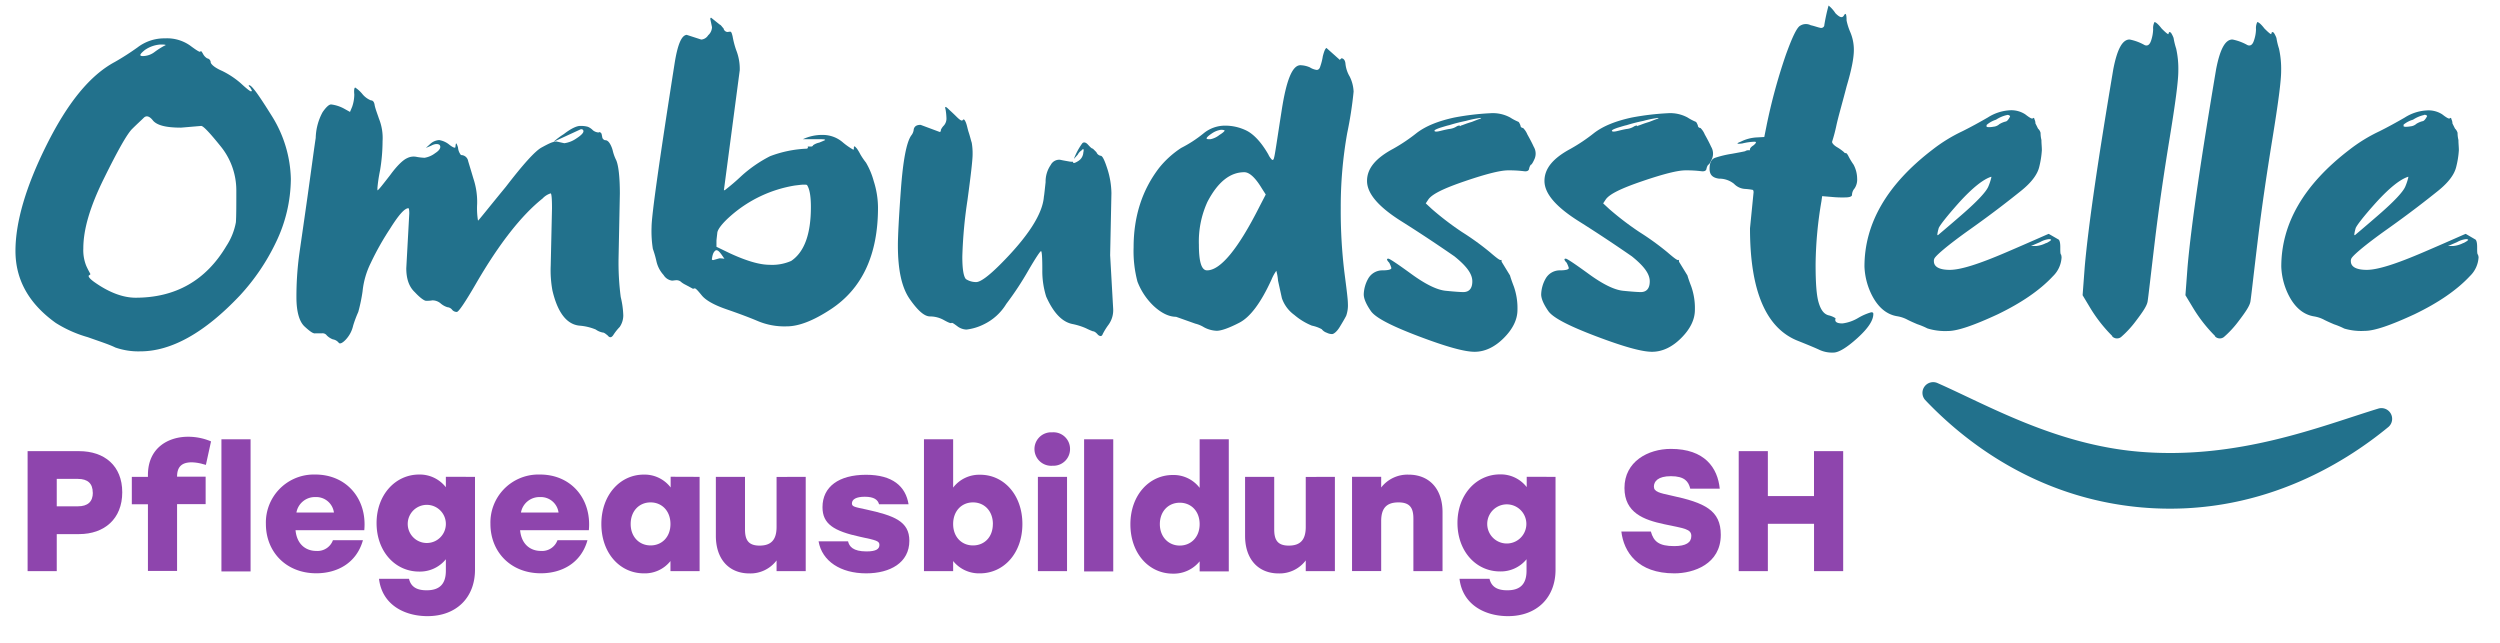
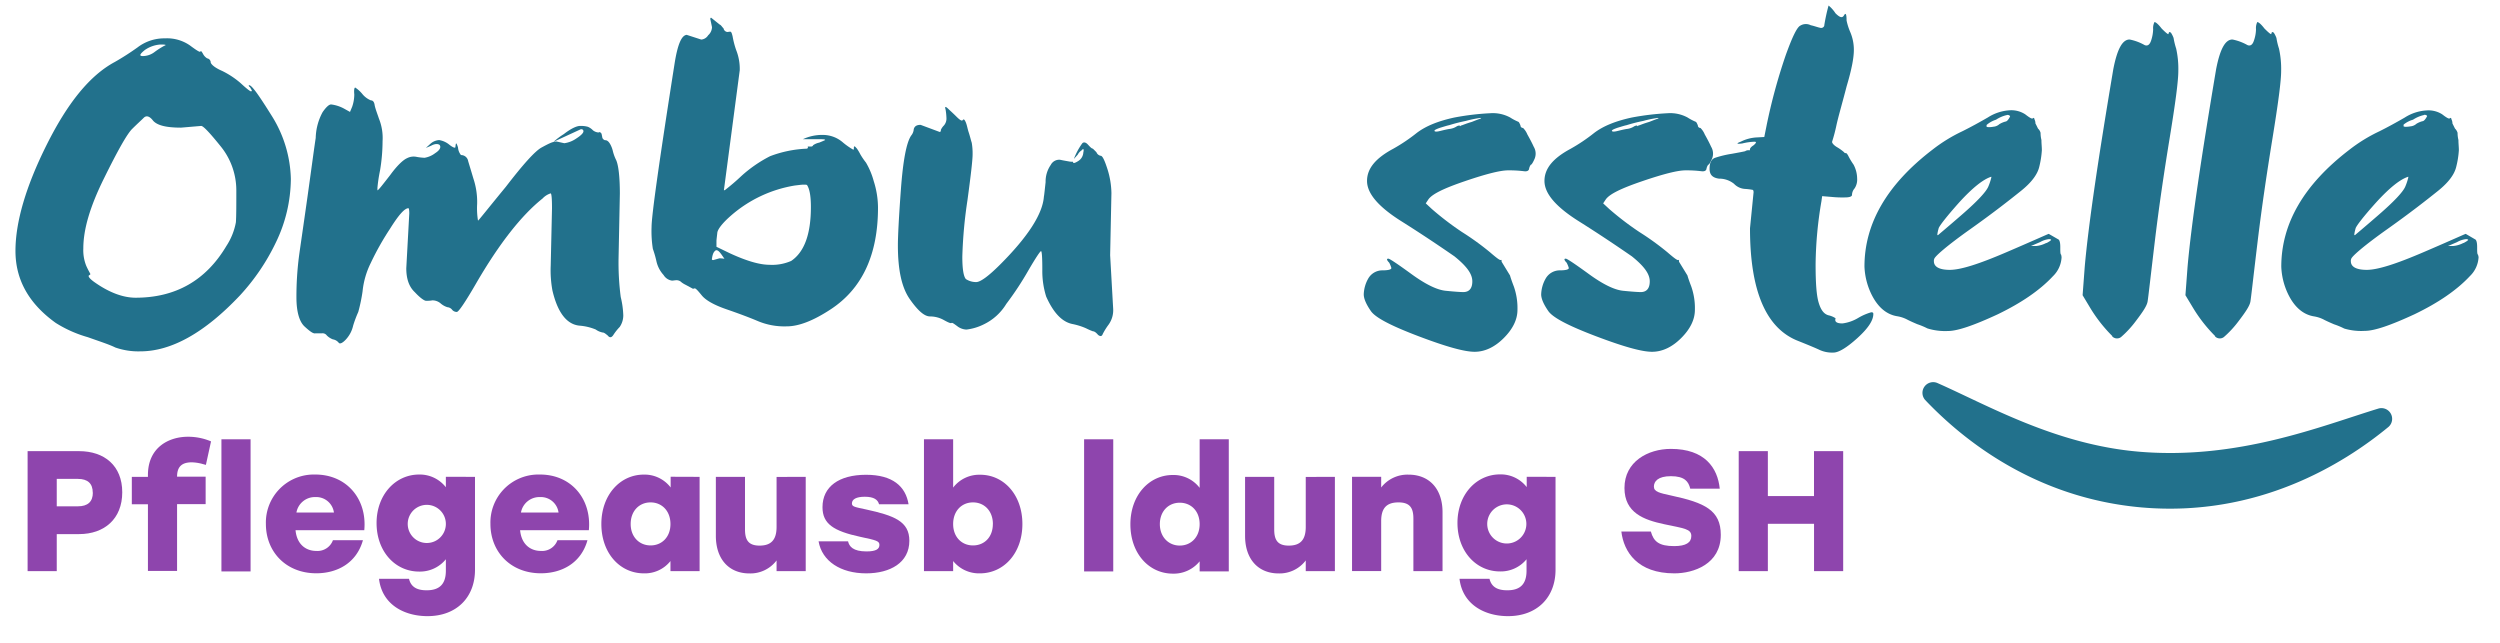
<svg xmlns="http://www.w3.org/2000/svg" id="svg-logo" data-name="Ebene 1" viewBox="0 0 700 180">
  <defs>
    <style>.cls-1{fill:#8e45ad;}.cls-2{fill:#22718c;}</style>
  </defs>
  <path class="cls-1" d="M34.23,137.84c0,7.44-5,11.71-12.1,11.71H15.89v10.37H7.73v-33.6h14.4C29.24,126.32,34.23,130.4,34.23,137.84Zm-8.26.09c0-2.54-1.39-3.84-4.17-3.84H15.89v7.68H21.8c2.78,0,4.2-1.29,4.2-3.84Z" />
  <path class="cls-1" d="M49.58,133.47h8v7.68h-8v18.72H41.42V141.2H36.91v-7.68h4.51V133c0-7.78,5.91-10.71,11.19-10.71a16.38,16.38,0,0,1,6.48,1.3l-1.44,6.58-1.06-.29a12.21,12.21,0,0,0-3-.43C51,129.49,49.58,130.59,49.58,133.47Z" />
  <path class="cls-1" d="M62,123h8.16v37H62Z" />
  <path class="cls-1" d="M102,148.45H82.75c.38,4.08,3,5.81,5.81,5.81a4.59,4.59,0,0,0,4.66-3h8.4c-1.83,6.53-7.35,9.26-13.06,9.26-8.45,0-14.11-6-14.11-13.82a13.44,13.44,0,0,1,13-13.83h.88C97.1,132.89,102.82,139.76,102,148.45ZM83,143.5H93.5a5,5,0,0,0-5.18-4.32A5.25,5.25,0,0,0,83,143.5Z" />
  <path class="cls-1" d="M133,133.52v26c0,7.82-5.23,13-13.3,13-6.43,0-12.72-3.16-13.58-10.46h8.4c.62,2.64,2.73,3.22,4.94,3.22,3.55,0,5.38-1.68,5.38-5.48v-3.21a9.32,9.32,0,0,1-7.49,3.45c-6.72,0-11.91-5.66-11.91-13.58s5.28-13.59,11.91-13.59a9.25,9.25,0,0,1,7.49,3.56V133.5Zm-8.16,13a5.34,5.34,0,1,0,0,.36c0-.13,0-.27,0-.4Z" />
  <path class="cls-1" d="M164.88,148.45H145.63c.38,4.08,3,5.81,5.81,5.81a4.57,4.57,0,0,0,4.65-3h8.4c-1.82,6.53-7.34,9.26-13.05,9.26-8.45,0-14.12-6-14.12-13.82a13.44,13.44,0,0,1,13.06-13.83h.87C160,132.89,165.69,139.76,164.88,148.45Zm-19-4.95h10.51a5,5,0,0,0-5.18-4.32,5.26,5.26,0,0,0-5.34,4.32Z" />
  <path class="cls-1" d="M195.89,133.52l0,26.4h-8.16v-2.83a9.14,9.14,0,0,1-7.44,3.45c-6.72,0-11.91-5.66-11.91-13.82s5.28-13.83,11.86-13.83a9.17,9.17,0,0,1,7.54,3.6v-3Zm-8.16,13.2c0-3.65-2.4-6.05-5.57-6.05s-5.57,2.4-5.57,6.05,2.45,6,5.57,6S187.73,150.42,187.73,146.72Z" />
  <path class="cls-1" d="M225.6,133.52v26.4h-8.16v-3a9.17,9.17,0,0,1-7.59,3.64c-5.81,0-9.41-4.08-9.41-10.51V133.52h8.16v14.69c0,2.88.87,4.56,4.08,4.56s4.76-1.59,4.76-5.23v-14Z" />
  <path class="cls-1" d="M229.2,151.57h8.25c.34,1.44,1.39,2.83,5.19,2.83,2.73,0,3.6-.72,3.6-1.82s-.82-1.3-5.33-2.26c-7.54-1.63-10.61-3.65-10.61-8.31,0-5.71,4.56-9.07,12.19-9.07,7.44,0,11.09,3.22,11.91,8.26h-8.26c-.34-1.25-1.39-2.11-4-2.11-2.4,0-3.6.72-3.6,1.87,0,.91.76,1,3.93,1.68,7.88,1.73,12.15,3.31,12.15,8.78,0,6.1-5.33,9.12-12.1,9.12C235.39,160.54,230.16,157.14,229.2,151.57Z" />
  <path class="cls-1" d="M286.27,146.72c0,8.16-5.19,13.82-11.91,13.82a9.3,9.3,0,0,1-7.48-3.45v2.83h-8.17V123h8.17v13.53a9.17,9.17,0,0,1,7.53-3.6C281,132.89,286.27,138.51,286.27,146.72Zm-8.26,0c0-3.65-2.4-6.05-5.57-6.05s-5.56,2.4-5.56,6.05,2.4,6,5.56,6,5.56-2.3,5.56-6Z" />
-   <path class="cls-1" d="M299.61,125.69a4.65,4.65,0,0,1-4.58,4.72h-.36a4.69,4.69,0,1,1-.61-9.36c.2,0,.41,0,.61,0a4.64,4.64,0,0,1,4.93,4.33C299.61,125.48,299.61,125.58,299.61,125.69Zm-9,7.83h8.16v26.4h-8.16Z" />
  <path class="cls-1" d="M303.55,123h8.16v37h-8.16Z" />
  <path class="cls-1" d="M344.06,123v37H335.9v-2.83a9.32,9.32,0,0,1-7.49,3.45c-6.72,0-11.9-5.66-11.9-13.82S321.79,133,328.36,133a9.17,9.17,0,0,1,7.54,3.6V123Zm-8.16,23.76c0-3.65-2.4-6-5.57-6s-5.57,2.4-5.57,6,2.45,6,5.57,6,5.57-2.34,5.57-6Z" />
  <path class="cls-1" d="M373.77,133.52v26.4h-8.16v-3a9.18,9.18,0,0,1-7.58,3.64c-5.81,0-9.41-4.08-9.41-10.51V133.52h8.16v14.69c0,2.88.86,4.56,4.08,4.56s4.75-1.59,4.75-5.23v-14Z" />
  <path class="cls-1" d="M403.91,143.41v16.51h-8.16V145.23c0-2.88-.86-4.56-4.17-4.56s-4.85,1.58-4.85,5.23v14h-8.16V133.5h8.16v3a9.3,9.3,0,0,1,7.63-3.6C400.31,132.89,403.91,137,403.91,143.41Z" />
  <path class="cls-1" d="M435.55,133.52v26c0,7.82-5.24,13-13.3,13-6.43,0-12.72-3.16-13.59-10.46h8.4c.63,2.64,2.74,3.22,5,3.22,3.55,0,5.37-1.68,5.37-5.48v-3.21A9.3,9.3,0,0,1,420,160c-6.72,0-11.91-5.66-11.91-13.58s5.28-13.59,11.91-13.59a9.18,9.18,0,0,1,7.48,3.56V133.5Zm-8.17,13a5.48,5.48,0,1,0,0,.36c0-.13,0-.27,0-.4Z" />
  <path class="cls-1" d="M481.82,149.74c0,8.21-7.59,10.8-13,10.8-10.28,0-14.17-6-14.84-11.71h8.26c.77,2.79,2.26,4.08,6.53,4.08,3.31,0,4.8-1,4.8-2.83,0-2-2-2.11-7.63-3.31s-11.09-3.17-11.09-10.13c0-7.39,6.57-10.95,13-10.95,9.5,0,13.1,5.33,13.68,11.14h-8.26c-.48-2-1.58-3.5-5.42-3.5-3.65,0-4.76,1.48-4.76,2.92s1.54,1.78,4.85,2.5C477.35,140.77,481.82,142.88,481.82,149.74Z" />
  <path class="cls-1" d="M516.09,126.32v33.6h-8.16V146.67H495v13.25h-8.16v-33.6H495v12.57h12.92V126.32Z" />
  <path class="cls-2" d="M539.05,112a3,3,0,0,1,3.36-4.78c13.87,6.09,33.11,17.29,56.57,19.26,27.72,2.33,50.92-7.17,67-12.09a3,3,0,0,1,2.8,5.14c-12.78,10.54-36.83,25.32-69,22.56C570,139.51,549.79,123.31,539.05,112Z" />
  <path class="cls-2" d="M39.29,98.38a19.61,19.61,0,0,1-7-1.08c-1.68-.84-4.32-1.68-7.68-2.88a34.42,34.42,0,0,1-9-4C8.05,85,4.33,78.3,4.33,70.26s2.88-18,8.76-29.76S25.21,21.06,32.17,17.34a73,73,0,0,0,6.36-4.08,12.3,12.3,0,0,1,7.68-2.52,11.2,11.2,0,0,1,7,2q2.88,2.16,2.88,1.68c.24-.24.36,0,.72.6A3.25,3.25,0,0,0,58,16.34a1.17,1.17,0,0,1,1,1.2c.24.6,1.2,1.44,3.12,2.28a23.78,23.78,0,0,1,5.28,3.48c1.68,1.56,2.64,2.28,2.88,2.28a.37.37,0,0,0,.24-.12c0-.24-.24-.48-.48-1-.48-.36-.48-.6-.24-.6.84.12,2.88,3.12,6.48,8.88a34.56,34.56,0,0,1,5.16,17.4,41.41,41.41,0,0,1-4.2,17.76,59.93,59.93,0,0,1-10,14.76C57.29,93.22,47.93,98.38,39.29,98.38Zm11.4-62.64c-4.08,0-6.6-.6-7.8-1.92-1-1.32-1.92-1.56-2.64-.84S38.45,34.66,37,36.1,32.93,42.22,29.09,50s-5.76,14.16-5.76,19.56a11.67,11.67,0,0,0,.84,4.92c.6,1.32,1,1.92,1.08,2.16.12,0,.12.24-.36.48-.24.24.12.84,1.44,1.8,4.2,3,8.16,4.44,11.64,4.44,11.16,0,19.68-4.8,25.44-14.52a18,18,0,0,0,2.64-6.6c.12-1.68.12-4.56.12-9A19.54,19.54,0,0,0,61.73,40.9c-3-3.72-4.8-5.64-5.4-5.64ZM40,15.7a5.49,5.49,0,0,0,3.36-1.2A22.66,22.66,0,0,1,46,12.82c.72-.24.36-.36-1-.36A8.65,8.65,0,0,0,40.56,14C39.05,15.22,38.93,15.7,40,15.7Z" />
  <path class="cls-2" d="M155,39.7a21.64,21.64,0,0,1,2.88-2.16c2-1.56,3.6-2.28,4.56-2.28a7.47,7.47,0,0,1,2.16.24,4.34,4.34,0,0,1,1.44,1,2.86,2.86,0,0,0,1.56.6c.36-.24.6,0,.84.36l.24,1.2c.24.36.48.6.84.6s.84.24,1.32,1.08a7.37,7.37,0,0,1,.72,1.8,12.31,12.31,0,0,0,1,2.76c.6,1.44,1,4.56,1,9.36l-.36,17.88a74.9,74.9,0,0,0,.6,11,25,25,0,0,1,.72,5.16,5.74,5.74,0,0,1-1,3.24,14.68,14.68,0,0,0-1.8,2.28c-.48.72-1,.84-1.56.12-.6-.48-1-.84-1.44-.84a5,5,0,0,1-1.92-.84,14.89,14.89,0,0,0-4.56-1.08c-3.6-.36-6.12-3.72-7.56-9.84a31.61,31.61,0,0,1-.48-7l.36-16c0-2.64-.12-4.08-.36-4.2a5.23,5.23,0,0,0-2.28,1.44c-5.88,4.68-12.12,12.6-18.6,23.76-3.12,5.4-4.92,8-5.4,8a1.68,1.68,0,0,1-1.32-.6,1.84,1.84,0,0,0-1.32-.72,5.3,5.3,0,0,1-1.92-1.08,3.53,3.53,0,0,0-2.28-.84,9,9,0,0,1-1.8.12c-.48,0-1.68-.84-3.12-2.4-1.68-1.56-2.4-3.84-2.4-6.72l.84-15.36c0-1-.12-1.44-.24-1.44-1.08,0-2.76,1.92-5.16,5.76a77.35,77.35,0,0,0-5.4,9.6,23,23,0,0,0-2.28,7.92,47.12,47.12,0,0,1-1.2,5.76,32.84,32.84,0,0,0-1.44,3.84,8.41,8.41,0,0,1-2,3.84c-1,1.08-1.68,1.32-2,1a2.63,2.63,0,0,0-1.68-1,4.89,4.89,0,0,1-1.68-1.08,1.46,1.46,0,0,0-1.44-.6h-1.8c-.6.12-1.56-.6-3-1.92S83,87.34,83,83.26a88.75,88.75,0,0,1,.72-11.52c.48-3.48,1.32-9.12,2.4-16.8s1.8-13.2,2.28-16.32a15.89,15.89,0,0,1,1.92-7.2q1.62-2.34,2.52-2.16a10.25,10.25,0,0,1,3.36,1.08l1.8,1,.6-1.44a10.57,10.57,0,0,0,.6-3.48c-.12-1.2,0-1.8.24-1.92a9,9,0,0,1,2,1.8,6,6,0,0,0,2.4,1.8q.9,0,1.08,1.44c.24,1.08.72,2.28,1.2,3.72a14.46,14.46,0,0,1,1,6.24,50,50,0,0,1-.72,8.28,43.43,43.43,0,0,0-.72,4.8v.72c.36-.12,1.44-1.56,3.6-4.32,1.92-2.64,3.6-4.2,4.68-4.68a4,4,0,0,1,2.76-.36,15.69,15.69,0,0,0,2.16.24,6.66,6.66,0,0,0,3-1.32c1.32-.84,1.68-1.68,1.2-2.28-.48-.36-1.32-.36-2.4.24l-1.44.6,1.32-1.2a4,4,0,0,1,2.4-1,6,6,0,0,1,2.88,1.32c1.08.84,1.68,1,1.68.6.12-1.32.24-1.32.72.12a3.81,3.81,0,0,0,.84,2.16,2,2,0,0,1,2,1.68c.36,1.2.84,2.76,1.44,4.8a20.74,20.74,0,0,1,1.08,7.2,21.59,21.59,0,0,0,.24,4.68c.24-.12,2.76-3.36,7.8-9.48,4.8-6.24,8.16-10,10-11s3.12-1.68,4.2-1.68l2.16.48a7.61,7.61,0,0,0,3.36-1.32c1.32-.84,2-1.56,2-2s-.24-.6-.72-.6Z" />
  <path class="cls-2" d="M204.41,8.86c.36,0,.48.36.72,1.32a24.08,24.08,0,0,0,1,3.84,14.3,14.3,0,0,1,1,5.64l-4.44,33.6h.24a59.47,59.47,0,0,0,4.68-4,37,37,0,0,1,8-5.52A32.66,32.66,0,0,1,226,41.62c.12-.12.24-.24.24-.36l-.12-.12a.44.44,0,0,1,.36-.12h.6a.55.55,0,0,0,.6-.36,4.56,4.56,0,0,1,1.68-.72c1.2-.48,1.68-.72,1.68-.72,0-.24-.6-.24-1.68-.24H224.8a12.61,12.61,0,0,1,5.64-1.2,8.55,8.55,0,0,1,5.64,2.16,19.73,19.73,0,0,0,2.88,2,.68.68,0,0,0,.12-.48.68.68,0,0,1,.12-.48c.24,0,.36.24.72.6a14.3,14.3,0,0,1,1,1.68,19.94,19.94,0,0,0,1.56,2.28,21.05,21.05,0,0,1,2.16,5.16,24.7,24.7,0,0,1,1.2,7.44c0,13.2-4.44,22.68-13.2,28.44-4.92,3.24-9,4.8-12.36,4.8A19.15,19.15,0,0,1,212,89.82q-3.42-1.44-8.64-3.24c-3.48-1.2-5.76-2.52-6.84-3.84s-1.68-2-2-2l-.48.12-2-1.08a6.94,6.94,0,0,1-1.2-.72,2,2,0,0,0-1.56-.6l-1.08.12A3.29,3.29,0,0,1,185.8,77a8.41,8.41,0,0,1-2-3.84,28.18,28.18,0,0,0-1-3.48,31.31,31.31,0,0,1-.36-6.12c0-3.24,2.16-18.48,6.48-46,.84-5.16,1.92-7.68,3.36-7.8l4.08,1.32a2.51,2.51,0,0,0,1.92-1.2,3.17,3.17,0,0,0,1.08-2.28l-.48-2.28c0-.24.12-.36.24-.36l2.4,1.92c.36.12.6.6,1.08,1.08a1.21,1.21,0,0,0,1.08,1Zm-3,63.48a7,7,0,0,1,1.44.12l-.84-1.2c-.6-.84-1-1.2-1.44-1.2-.24,0-.6.36-.84.84a5.07,5.07,0,0,0-.36,1.44c-.12.36,0,.48.36.48Zm14,1.8a13.26,13.26,0,0,0,6.12-1.08c3.72-2.52,5.52-7.56,5.52-15.12q0-4.5-1.08-6.12c-.12-.12-.48-.12-1-.12s-1.32.12-2.4.24a36,36,0,0,0-18,8.52c-2.28,2-3.6,3.72-3.72,4.68-.12,1.2-.24,1.92-.24,2.4V69.1l3.72,1.8c4.67,2.16,8.36,3.24,11.12,3.24Z" />
  <path class="cls-2" d="M263.09,36.94c.24,0,.36-.12.36-.6a4.33,4.33,0,0,1,.84-1.2,2.93,2.93,0,0,0,.72-1.92,17.76,17.76,0,0,0-.24-2.52c-.24-.84-.12-1,.6-.36.48.48,1.32,1.2,2.4,2.28s1.56,1.32,1.8,1,.48-.24.84.6.48,1.8.84,2.88.6,2.16.84,2.88a17.55,17.55,0,0,1,.24,3.24c0,1.56-.48,5.76-1.44,12.84a127.37,127.37,0,0,0-1.44,15.84c0,3.48.36,5.52,1,6.24a5.18,5.18,0,0,0,2.88.84c1.2,0,3.48-1.68,6.72-4.92,7.8-7.8,11.88-14.16,12.24-19,.12-.6.24-1.92.48-4.08a8.14,8.14,0,0,1,1.44-4.8,2.66,2.66,0,0,1,2.64-1.44c1.08.24,1.92.36,2.52.48s1,0,1.08.12c0,.48.48.36,1.44-.24a3,3,0,0,0,1.44-2.4c.24-1,0-1.2-.48-.6a3.12,3.12,0,0,0-1.08,1.2l-1.08,1.2A18.6,18.6,0,0,1,303,40.18c.36-.48,1-.36,1.56.24s1.08,1.2,1.44,1.2l1,1a1.59,1.59,0,0,0,1.2,1c.48,0,1.08,1.2,1.92,3.84a23.49,23.49,0,0,1,1.08,6.6l-.36,17.4.84,14.88A6.93,6.93,0,0,1,310.33,91a18.2,18.2,0,0,0-1.56,2.52c-.24.72-.72.72-1.32.24-.6-.72-1.08-1-1.44-1a16.41,16.41,0,0,1-1.92-.84,18.4,18.4,0,0,0-3.84-1.2c-2.88-.6-5.28-3.12-7.32-7.68a23.77,23.77,0,0,1-1.08-7.44c0-3.48-.12-5.28-.36-5.28s-1.44,1.8-3.48,5.28a86.09,86.09,0,0,1-6.24,9.48,14.94,14.94,0,0,1-6.36,5.76,14.72,14.72,0,0,1-4.8,1.44,4.46,4.46,0,0,1-2.64-1c-.84-.6-1.32-1-1.56-.84s-1.08-.24-2.16-.84a7.94,7.94,0,0,0-3.84-1c-1.56,0-3.36-1.56-5.64-4.8s-3.36-8.16-3.36-15.12c0-2.28.24-7.44.84-15.6s1.56-13.2,2.88-15.12a3.14,3.14,0,0,0,.72-1.8c.24-.84.84-1.2,1.92-1.2Z" />
-   <path class="cls-2" d="M375.17,16.78c.12-.24.36-.36.48-.48.6.12,1,.6,1.08,1.56a8.73,8.73,0,0,0,1.2,3.6,10.41,10.41,0,0,1,1.08,4.2,108.69,108.69,0,0,1-1.8,11.64,117.84,117.84,0,0,0-1.8,20.88,142.36,142.36,0,0,0,1,17.88c.6,4.68,1,7.68,1,9a8.73,8.73,0,0,1-.48,3.36c-.36.72-1,1.8-1.8,3.12s-1.68,2-2.16,2a3.3,3.3,0,0,1-1.44-.36,3,3,0,0,1-1.44-1,9.72,9.72,0,0,0-2.76-1,18,18,0,0,1-4.92-3,9.67,9.67,0,0,1-3.48-4.68c-.36-1.68-.72-3.24-1.08-4.92a14.37,14.37,0,0,0-.48-2.76,12.18,12.18,0,0,0-1.32,2.4c-3,6.6-6,10.56-9,12.12s-5.16,2.28-6.36,2.28a8.14,8.14,0,0,1-3.6-1,8.3,8.3,0,0,0-2.4-1l-5.4-1.92c-2,0-4.2-1.08-6.36-3.12a18.61,18.61,0,0,1-4.44-6.72,33.39,33.39,0,0,1-1.08-9.6q0-13,7.2-22.32a26.38,26.38,0,0,1,6.12-5.52A34.71,34.71,0,0,0,337,37.34a9.45,9.45,0,0,1,6-2.16,13.56,13.56,0,0,1,6.12,1.44c1.92,1,4,3.12,6,6.6a5.08,5.08,0,0,0,1.08,1.56.44.44,0,0,0,.48-.4h0V44.3c.24-.36.84-4.8,2.16-13.2,1.32-8.64,3-12.84,5.28-12.84a7.06,7.06,0,0,1,2.64.6,4.77,4.77,0,0,0,1.92.72c.48,0,.84-.36,1-1a16,16,0,0,0,.72-2.88c.36-1.32.6-2,1-2.28ZM335.69,68.5c0,4.8.72,7.2,2.28,7.2,3.72,0,8.64-5.88,14.64-17.76l1.8-3.48-1.08-1.68c-1.8-3-3.48-4.56-4.92-4.56q-6,0-10.32,8.28A26.68,26.68,0,0,0,335.69,68.5Zm3.72-31.2c-1.08.72-1.56,1.2-1.56,1.44s.36.24,1.08.24a5.83,5.83,0,0,0,2.52-1.2c1-.6,1.44-1.08,1.44-1.2s-.36-.24-1-.24A6,6,0,0,0,339.41,37.3Z" />
  <path class="cls-2" d="M422.81,77.14c.12.48.48,1.56,1.08,3.12a18.31,18.31,0,0,1,1,6.48c0,2.76-1.32,5.4-3.84,7.92s-5.28,3.84-8.16,3.84-8-1.44-15.6-4.32S385.17,89,383.85,87.1s-2-3.48-2-4.68a9.46,9.46,0,0,1,1.2-4.32,4.54,4.54,0,0,1,4-2.4c1.68,0,2.64-.24,2.52-.72a7.55,7.55,0,0,0-.6-1.44c-.48-.48-.6-.72-.6-1a.52.52,0,0,1,.36-.12q.54,0,6.48,4.32t9.6,4.68c2.4.24,4.08.36,4.92.36,1.68,0,2.52-1.08,2.52-3,0-2.16-1.68-4.32-5-7-3.48-2.4-8.4-5.76-14.88-9.84s-9.6-7.8-9.6-11.28,2.4-6.36,7.32-9a48.83,48.83,0,0,0,6.6-4.44c2.64-2,6.12-3.36,10.56-4.32a72.77,72.77,0,0,1,10.08-1.2,10.19,10.19,0,0,1,5.52,1.2,14.17,14.17,0,0,0,2.28,1.2c.24.12.36.48.6,1a.69.69,0,0,0,.66.72h.06a5.46,5.46,0,0,1,1.2,1.8c.6,1.08,1.2,2.16,1.8,3.48a3.73,3.73,0,0,1,.24,3.36c-.48,1.08-.84,1.68-1.08,1.68a2.92,2.92,0,0,0-.48,1.2c-.12.48-.6.72-1.44.6a33,33,0,0,0-4.44-.24c-2.16,0-6.12,1-12,3s-9.24,3.6-10.32,5.16l-.72,1.08,1.68,1.56A82.4,82.4,0,0,0,409.41,65a75.76,75.76,0,0,1,7.8,5.64c1.8,1.56,2.76,2.28,3,2.16s.24.12.24.48ZM403.13,36.7c1-.24,1.92-.48,2.76-.6a4.64,4.64,0,0,0,2-.72,1.77,1.77,0,0,1,.84-.24q0,.36.36,0c.24,0,1.2-.48,3-1,1.8-.72,2.64-1,2.64-1a.37.37,0,0,0-.24-.12,31.41,31.41,0,0,0-4.08.84,47.21,47.21,0,0,0-4.68,1.2c-.6.12-1.32.36-2.52.72-1,.36-1.56.6-1.56.84S402.17,36.94,403.13,36.7Z" />
  <path class="cls-2" d="M472.49,77.14c.12.48.48,1.56,1.08,3.12a18.31,18.31,0,0,1,1,6.48c0,2.76-1.32,5.4-3.84,7.92s-5.28,3.84-8.16,3.84-8-1.44-15.6-4.32S434.85,89,433.53,87.1s-2-3.48-2-4.68a9.46,9.46,0,0,1,1.2-4.32,4.54,4.54,0,0,1,4-2.4c1.68,0,2.64-.24,2.52-.72a7.55,7.55,0,0,0-.6-1.44c-.48-.48-.6-.72-.6-1a.52.52,0,0,1,.36-.12q.54,0,6.48,4.32t9.6,4.68c2.4.24,4.08.36,4.92.36,1.68,0,2.52-1.08,2.52-3,0-2.16-1.68-4.32-5-7-3.48-2.4-8.4-5.76-14.88-9.84s-9.6-7.8-9.6-11.28,2.4-6.36,7.32-9a48.83,48.83,0,0,0,6.6-4.44c2.64-2,6.12-3.36,10.56-4.32A74,74,0,0,1,467,31.7a10.19,10.19,0,0,1,5.52,1.2,14.17,14.17,0,0,0,2.28,1.2c.24.12.36.48.6,1a.69.69,0,0,0,.66.72h.06a5.46,5.46,0,0,1,1.2,1.8c.6,1.08,1.2,2.16,1.8,3.48a3.73,3.73,0,0,1,.24,3.36c-.48,1.08-.84,1.68-1.08,1.68a2.92,2.92,0,0,0-.48,1.2c-.12.48-.6.72-1.44.6a33,33,0,0,0-4.44-.24c-2.16,0-6.12,1-12,3s-9.24,3.6-10.32,5.16l-.72,1.08,1.68,1.56A82.4,82.4,0,0,0,459.08,65a75.76,75.76,0,0,1,7.8,5.64c1.8,1.56,2.76,2.28,3,2.16s.24.12.24.48ZM452.81,36.7c1-.24,1.92-.48,2.76-.6a4.64,4.64,0,0,0,2-.72,1.77,1.77,0,0,1,.84-.24q0,.36.36,0c.24,0,1.2-.48,3-1,1.8-.72,2.64-1,2.64-1a.37.37,0,0,0-.24-.12,31.41,31.41,0,0,0-4.08.84,47.21,47.21,0,0,0-4.68,1.2c-.6.12-1.32.36-2.52.72-1,.36-1.56.6-1.56.84S451.85,36.94,452.81,36.7Z" />
  <path class="cls-2" d="M491,53.86q0-.72-.36-.72a16.79,16.79,0,0,0-2-.24,4.63,4.63,0,0,1-3.12-1.44,6.61,6.61,0,0,0-4.2-1.44c-1.8-.24-2.64-1.08-2.64-2.76s.48-2.76,1.68-3.12a28.52,28.52,0,0,1,4.56-1.08q3-.54,3.72-.72a1.54,1.54,0,0,1,1.2-.24L490,42c-.12-.36.24-.84,1-1.32.84-.72.84-1,.24-1a16.6,16.6,0,0,0-3.36.48c-1.68.24-1.8,0-.48-.48a11.09,11.09,0,0,1,4.44-1.2l2.16-.12.6-3a157.66,157.66,0,0,1,5.4-19.9c1.8-5,3.12-7.8,4.08-8.28A3,3,0,0,1,507,7.06c1.08.24,2,.6,2.64.72a.92.92,0,0,0,1.16-.58V7.06A51.48,51.48,0,0,1,512,1.55a9,9,0,0,1,1.92,2.15c1.2,1.2,1.92,1.44,2.4.6s.72-.36.72,1.44A16.89,16.89,0,0,0,518.08,9a12.61,12.61,0,0,1,1,5c0,2.16-.6,5.4-2,10.08-1.2,4.68-2.28,8.28-2.88,11a45,45,0,0,1-1.2,4.56c-.12.36.48,1.08,1.56,1.68a13,13,0,0,1,1.8,1.32c0,.12.24.24.48.24s.36.24.6.6A19.47,19.47,0,0,0,519,46.1a8.43,8.43,0,0,1,1,3.9,4.44,4.44,0,0,1-.72,2.76,2.85,2.85,0,0,0-.72,1.8c0,.48-.72.72-2,.72a28.91,28.91,0,0,1-3.48-.12l-2.88-.24L510,56.36A109.86,109.86,0,0,0,508.37,74c0,5.16.24,8.64.84,10.68s1.44,3.24,2.76,3.6a5.88,5.88,0,0,1,2,.84c-.36,1,.36,1.44,1.92,1.44A11.34,11.34,0,0,0,520.33,89a15.76,15.76,0,0,1,3.6-1.56c.48,0,.6.12.6.48,0,1.8-1.44,4-4.44,6.72s-5.28,4.08-6.72,4.08a8.46,8.46,0,0,1-3.84-.72q-1.5-.72-6-2.52C494.53,92,490,81.56,490,63.92Z" />
  <path class="cls-2" d="M569.44,33c.12,0,.12.12.24.48a2.4,2.4,0,0,1,.24,1.08q.38.72.72,1.44a2.47,2.47,0,0,1,.72,1.2,8.42,8.42,0,0,0,.24,2c0,1,.12,1.92.12,2.88a26.06,26.06,0,0,1-.71,4.56c-.49,2.16-2.17,4.44-5.17,6.84s-7.55,6-14.15,10.68-9.84,7.56-10.08,8.28a1.48,1.48,0,0,0-.12.72c0,1.56,1.56,2.4,4.44,2.4,3.12,0,8.28-1.68,15.83-4.92s11.41-5,11.88-5.16L576.28,67c.36.12.6.84.6,2.16s0,2,.24,2.16a4.51,4.51,0,0,1,.12.72,7.89,7.89,0,0,1-2.4,5.28c-3.71,4-9,7.56-15.47,10.68-6.72,3.12-11.28,4.68-13.92,4.68a16.74,16.74,0,0,1-5.76-.72,21.33,21.33,0,0,0-2.88-1.2c-.84-.36-1.68-.72-2.64-1.2a9.22,9.22,0,0,0-2.88-1c-3.12-.48-5.64-2.64-7.44-6.48a19.36,19.36,0,0,1-1.8-7.44q0-18.18,19.08-32.76a44.17,44.17,0,0,1,8.4-5.16c2.4-1.2,4.8-2.52,7.08-3.84a12.69,12.69,0,0,1,6.12-2A7.15,7.15,0,0,1,567.05,32c1.08.84,1.67,1.2,2,1.2ZM542.81,64a9.67,9.67,0,0,0-.36,1.68c0,.12.12.24.24.12s2.4-2,6.72-5.76,6.72-6.36,7.32-7.8a16.2,16.2,0,0,0,.84-2.52v-.24q-3.42,1.08-9,7.2c-3.57,4-5.52,6.54-5.76,7.26ZM562,32.2a9.15,9.15,0,0,0-3.12,1.32A7.25,7.25,0,0,0,556.24,35v.48a1.31,1.31,0,0,0,.48.12,6.32,6.32,0,0,0,1.44-.12,2.81,2.81,0,0,0,1.67-.72,6.62,6.62,0,0,1,1.69-.72c.35,0,.84-.48,1.31-1.44-.11-.3-.35-.42-.84-.42Zm11,35.88c.83-.48,1.31-.72,1.31-1a1.53,1.53,0,0,0-.6-.12,6.38,6.38,0,0,0-2.51.84l-2.53,1.08h1.45A7.5,7.5,0,0,0,573,68Z" />
  <path class="cls-2" d="M585.29,86.26l-2.16-3.6.6-8c1.08-12.12,3.84-30.6,8-55.32,1.08-5.52,2.52-8.28,4.56-8.28a14.1,14.1,0,0,1,4.2,1.56c.84.36,1.43-.12,1.8-1.2a10.84,10.84,0,0,0,.59-3.24,3.83,3.83,0,0,1,.37-2c.36,0,1.08.6,2,1.8,1.19,1.2,1.8,1.68,1.92,1.56.12-.6.24-.72.71-.36a7.75,7.75,0,0,1,.72,1.44,20.5,20.5,0,0,0,.73,3,26.16,26.16,0,0,1,.6,6.24c0,2.88-.84,9.12-2.41,18.72s-3,19.2-4.19,29.16-1.8,15.48-2,16.68-1.32,2.88-3.24,5.4a28.38,28.38,0,0,1-4.2,4.56,1.87,1.87,0,0,1-2.52-.24h.12A41.41,41.41,0,0,1,585.29,86.26Z" />
  <path class="cls-2" d="M614.09,86.26l-2.17-3.6.6-8c1.08-12.12,3.84-30.6,8-55.32,1.08-5.52,2.52-8.28,4.56-8.28a14.1,14.1,0,0,1,4.2,1.56c.84.36,1.44-.12,1.8-1.2a10.21,10.21,0,0,0,.6-3.24,3.82,3.82,0,0,1,.36-2c.36,0,1.08.6,2,1.8,1.2,1.2,1.8,1.68,1.92,1.56.12-.6.24-.72.72-.36a7.75,7.75,0,0,1,.72,1.44,19.27,19.27,0,0,0,.72,3,26.16,26.16,0,0,1,.6,6.24c0,2.88-.84,9.12-2.4,18.72s-3,19.2-4.2,29.16-1.8,15.48-2,16.68-1.32,2.88-3.24,5.4a28.38,28.38,0,0,1-4.2,4.56,1.87,1.87,0,0,1-2.52-.24h.12A41.36,41.36,0,0,1,614.09,86.26Z" />
  <path class="cls-2" d="M686.2,33c.12,0,.12.12.24.48a2.4,2.4,0,0,1,.24,1.08L687.4,36a2.69,2.69,0,0,1,.72,1.2,8.42,8.42,0,0,0,.24,2c0,1,.12,1.92.12,2.88a25,25,0,0,1-.72,4.56c-.48,2.16-2.16,4.44-5.16,6.84s-7.56,6-14.16,10.68-9.84,7.56-10.08,8.28a1.48,1.48,0,0,0-.12.72c0,1.56,1.56,2.4,4.44,2.4,3.12,0,8.28-1.68,15.84-4.92s11.4-5,11.88-5.16L693,67c.36.12.6.84.6,2.16s0,2,.24,2.16A4.51,4.51,0,0,1,694,72a7.89,7.89,0,0,1-2.4,5.28c-3.72,4-9,7.56-15.48,10.68-6.72,3.12-11.28,4.68-13.92,4.68A16.74,16.74,0,0,1,656.4,92a21.33,21.33,0,0,0-2.88-1.2c-.84-.36-1.68-.72-2.64-1.2a9.22,9.22,0,0,0-2.88-1c-3.12-.48-5.64-2.64-7.44-6.48a19.36,19.36,0,0,1-1.8-7.44q0-18.18,19.08-32.76a44.17,44.17,0,0,1,8.4-5.16c2.4-1.2,4.8-2.52,7.08-3.84a12.69,12.69,0,0,1,6.12-2A7.13,7.13,0,0,1,683.8,32c1.08.84,1.68,1.2,2,1.2ZM659.56,64a9.67,9.67,0,0,0-.36,1.68c0,.12.12.24.24.12s2.4-2,6.72-5.76,6.72-6.36,7.32-7.8a16.2,16.2,0,0,0,.84-2.52v-.24q-3.42,1.08-9,7.2c-3.6,4-5.52,6.54-5.76,7.26Zm19.2-31.8a9.15,9.15,0,0,0-3.12,1.32A7.11,7.11,0,0,0,673,34.9v.48a1.31,1.31,0,0,0,.48.12,7,7,0,0,0,1.44-.12,2.86,2.86,0,0,0,1.68-.72,6.41,6.41,0,0,1,1.68-.72c.36,0,.84-.48,1.32-1.44-.12-.24-.36-.36-.84-.36Zm11,35.88c.84-.48,1.32-.72,1.32-1a1.53,1.53,0,0,0-.6-.12,6.43,6.43,0,0,0-2.52.84l-2.52,1.08h1.44A7.5,7.5,0,0,0,689.8,68Z" />
</svg>